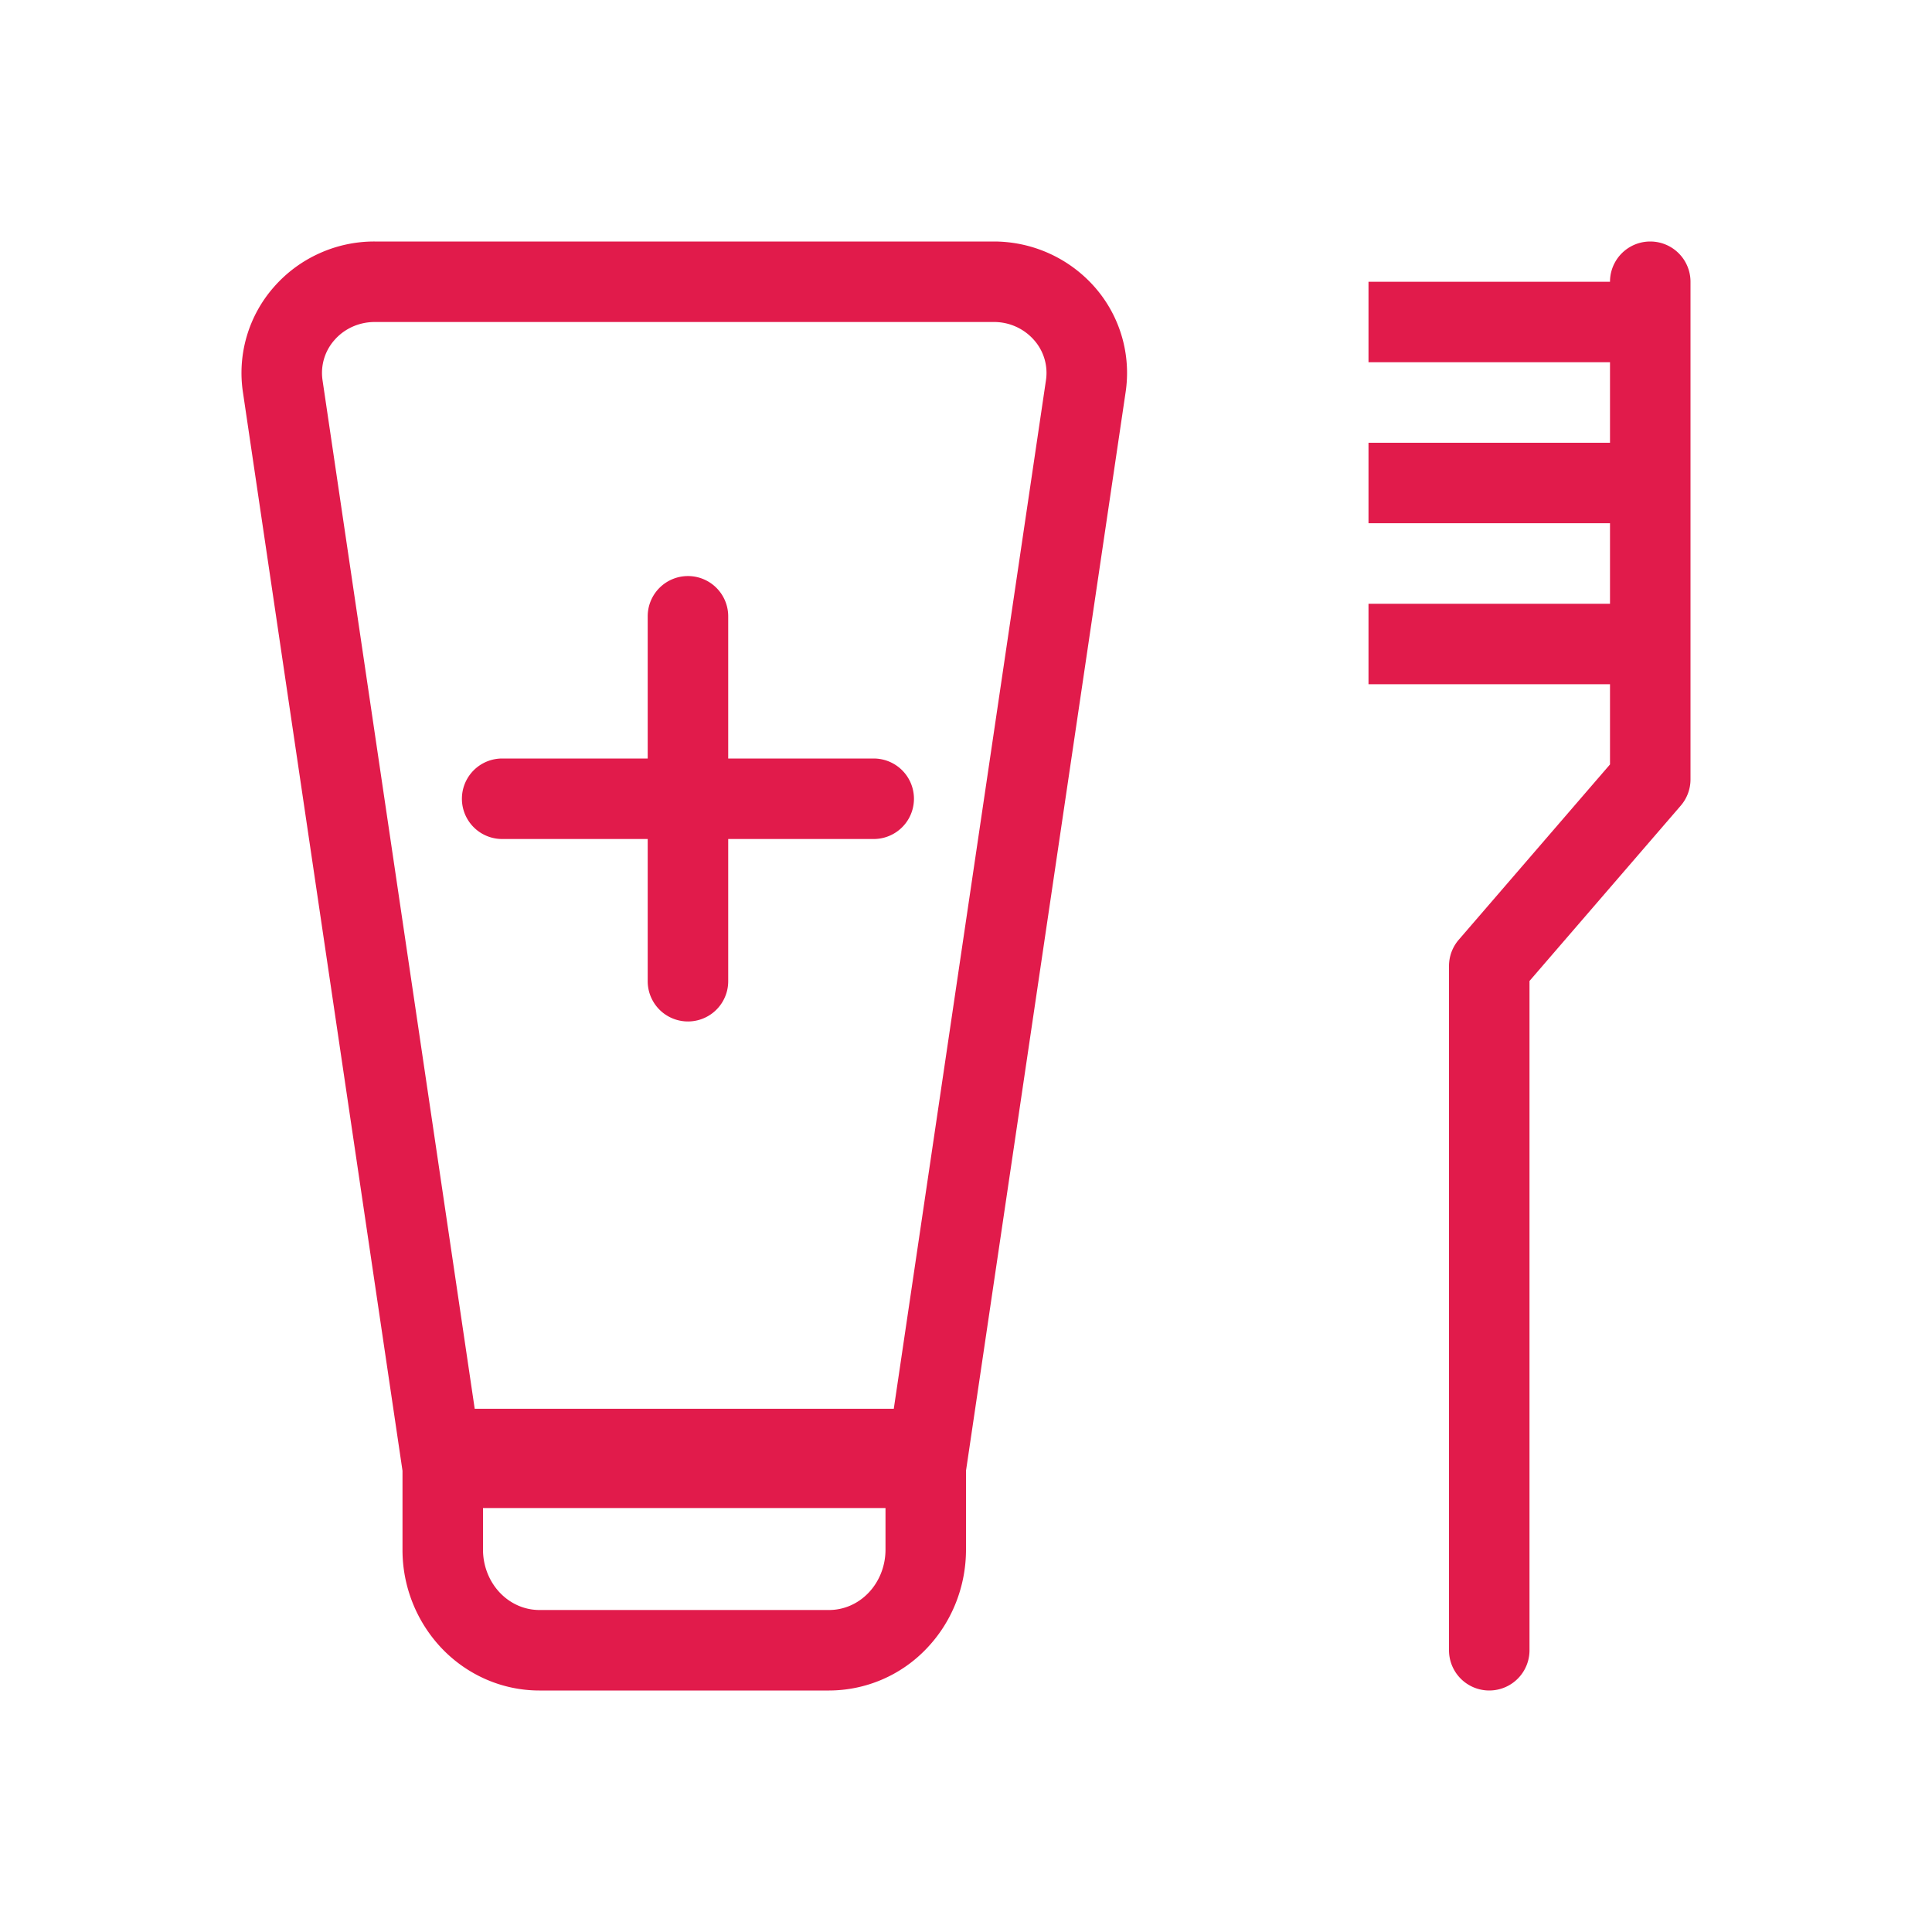
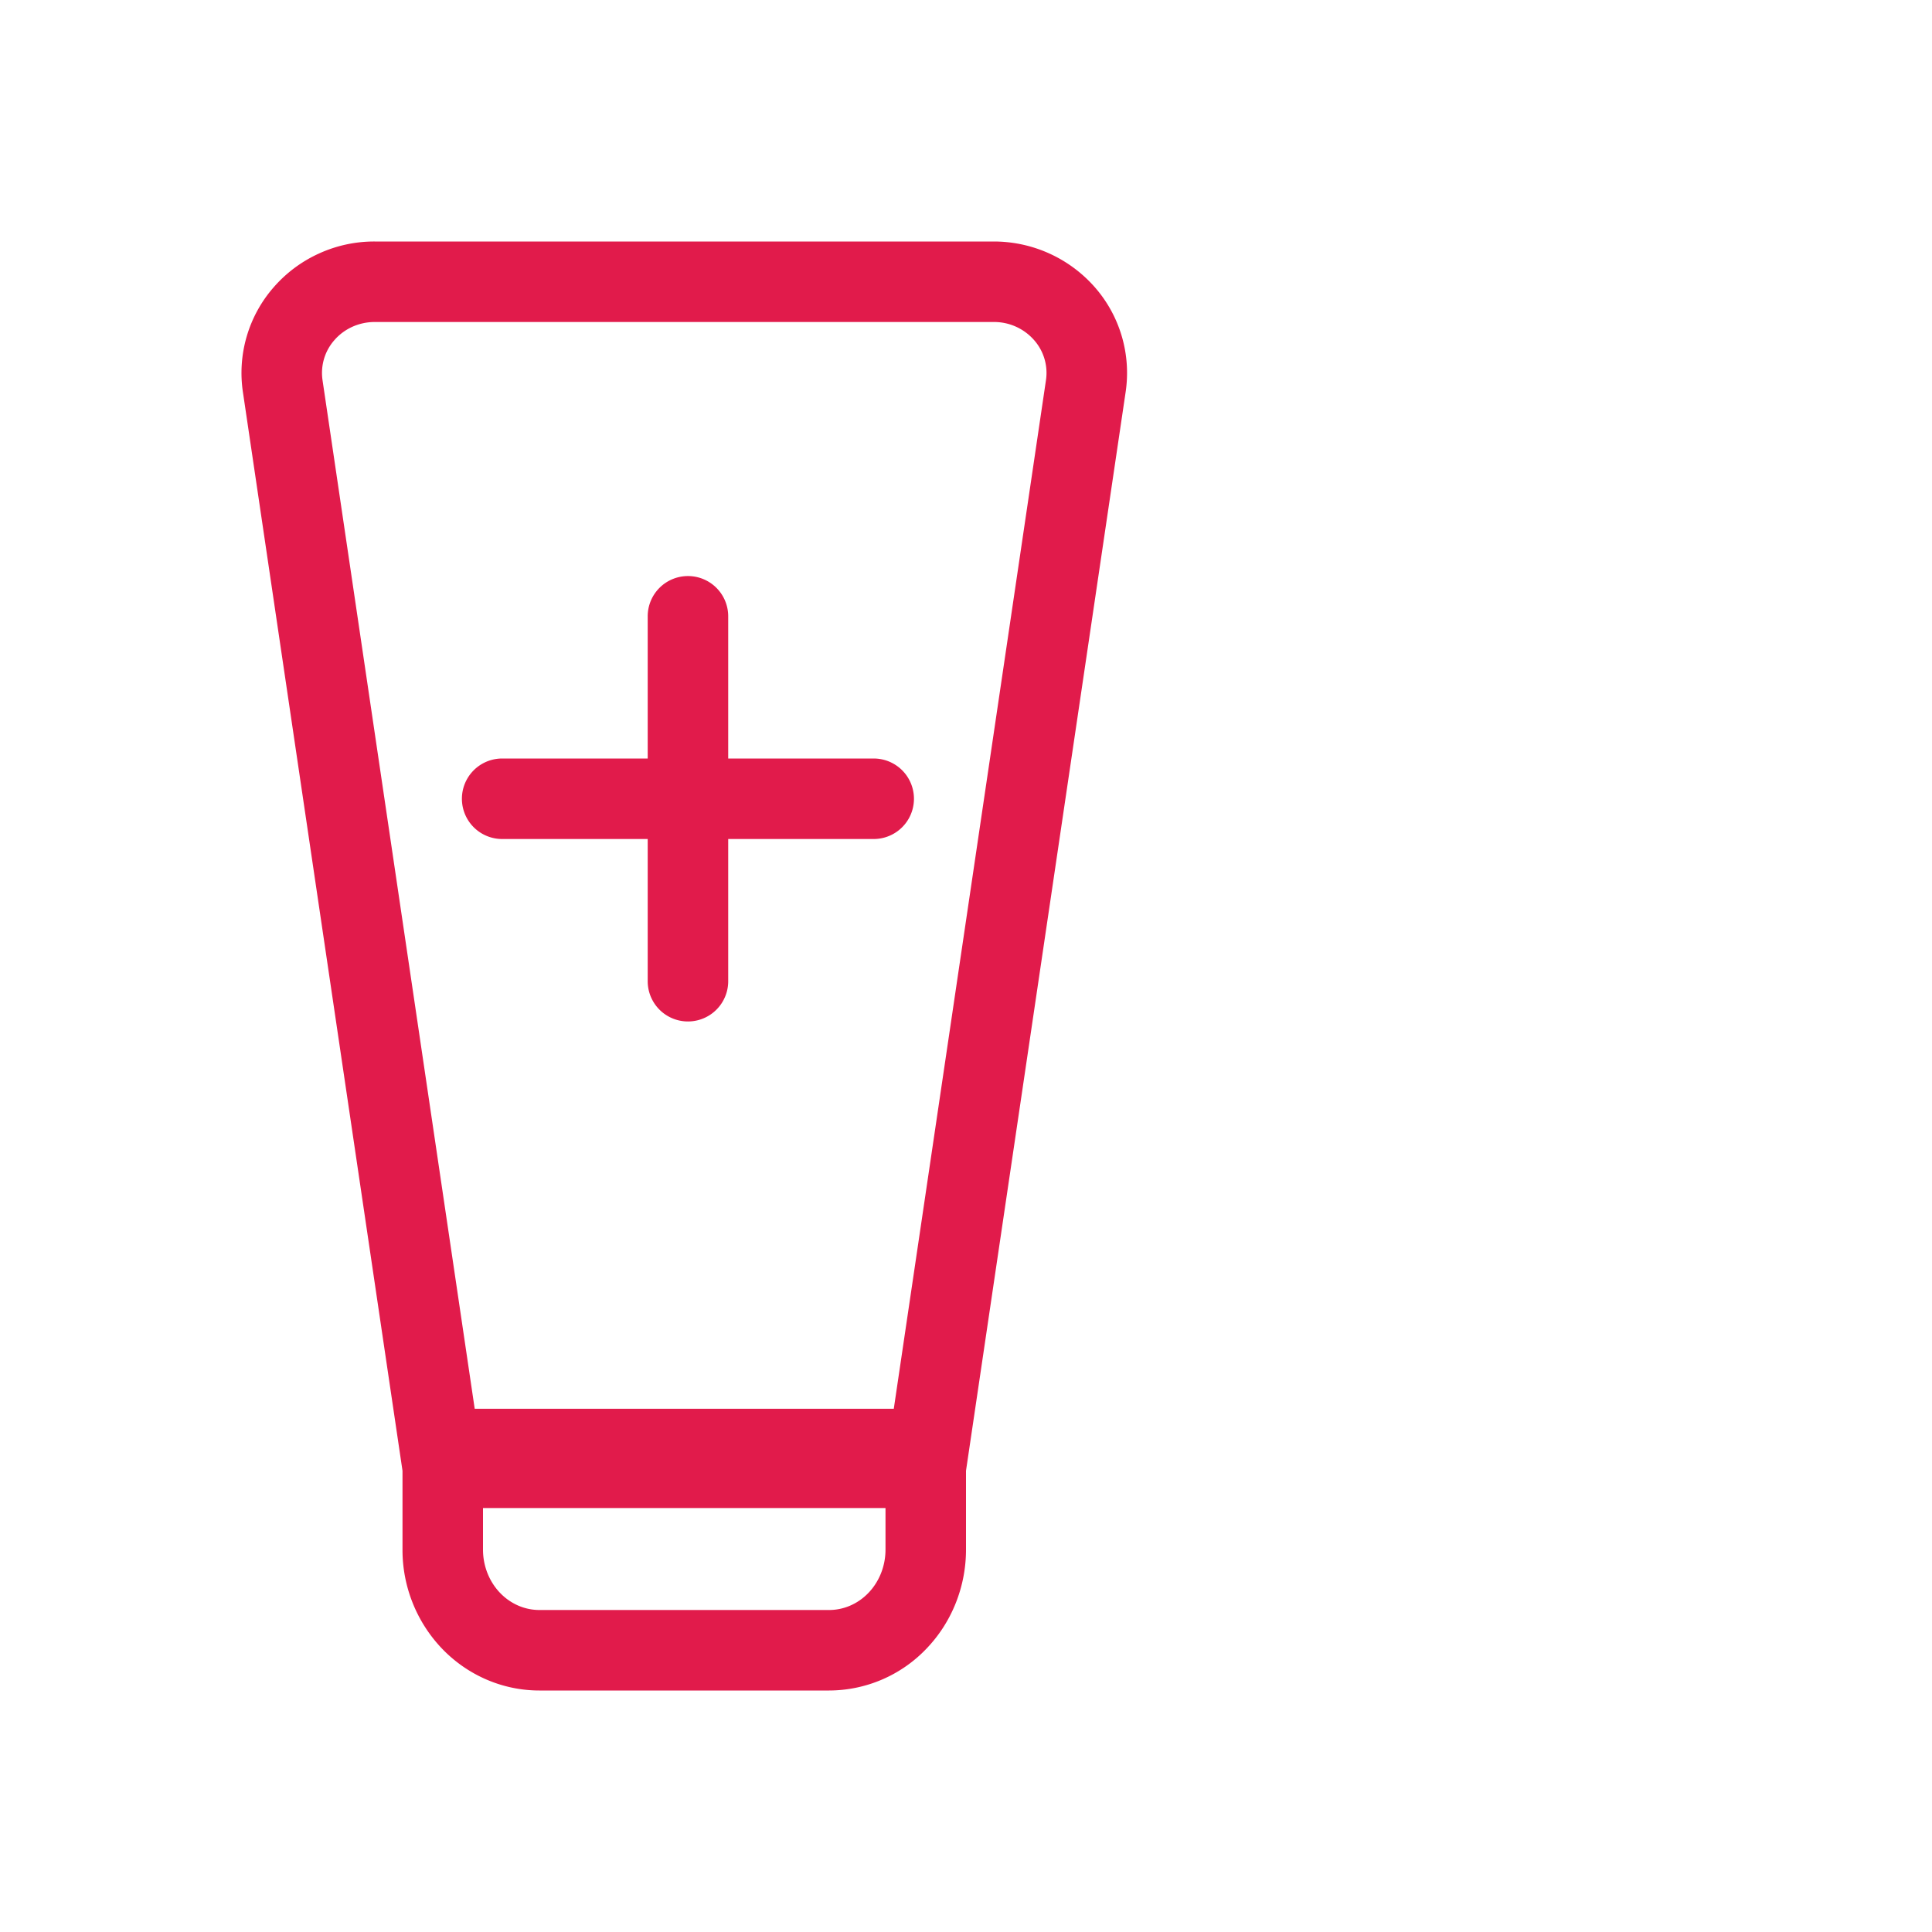
<svg xmlns="http://www.w3.org/2000/svg" width="48" height="48" viewBox="0 0 48 48">
  <g fill="#e11b4b">
    <path d="M17.092 14.312a1 1 0 0 1 1 1v3.533h3.615a1 1 0 1 1 0 2h-3.615v3.533a1 1 0 1 1-2 0v-3.533h-3.616a1 1 0 1 1 0-2h3.616v-3.533a1 1 0 0 1 1-1" />
    <path fill-rule="evenodd" d="M10 36.54L6.038 9.761a3.23 3.23 0 0 1 .765-2.628a3.3 3.3 0 0 1 1.13-.838A3.3 3.3 0 0 1 9.308 6h15.386a3.34 3.34 0 0 1 2.504 1.133a3.23 3.23 0 0 1 .765 2.628L24 36.541V38.5c0 .915-.349 1.801-.982 2.46A3.35 3.35 0 0 1 20.6 42h-7.2c-.915 0-1.784-.38-2.418-1.04A3.55 3.55 0 0 1 10 38.5zM8.756 8.118c.172-.077.36-.118.552-.118h15.385a1.32 1.32 0 0 1 .998.449a1.23 1.23 0 0 1 .294 1.008L22.206 35H11.794L8.016 9.465l-.001-.008a1.23 1.23 0 0 1 .295-1.009c.121-.139.273-.252.446-.33m12.82 31.457c.267-.278.424-.664.424-1.075v-1.033H12V38.5c0 .41.157.797.424 1.075c.266.277.618.425.976.425h7.2c.358 0 .71-.148.976-.425" clip-rule="evenodd" />
-     <path d="M42 7a1 1 0 1 0-2 0h-6v2h6v2h-6v2h6v2h-6v2h6v1.992l-3.757 4.355A1 1 0 0 0 36 24v17a1 1 0 1 0 2 0V24.372l3.757-4.355a1 1 0 0 0 .243-.653z" />
  </g>
</svg>